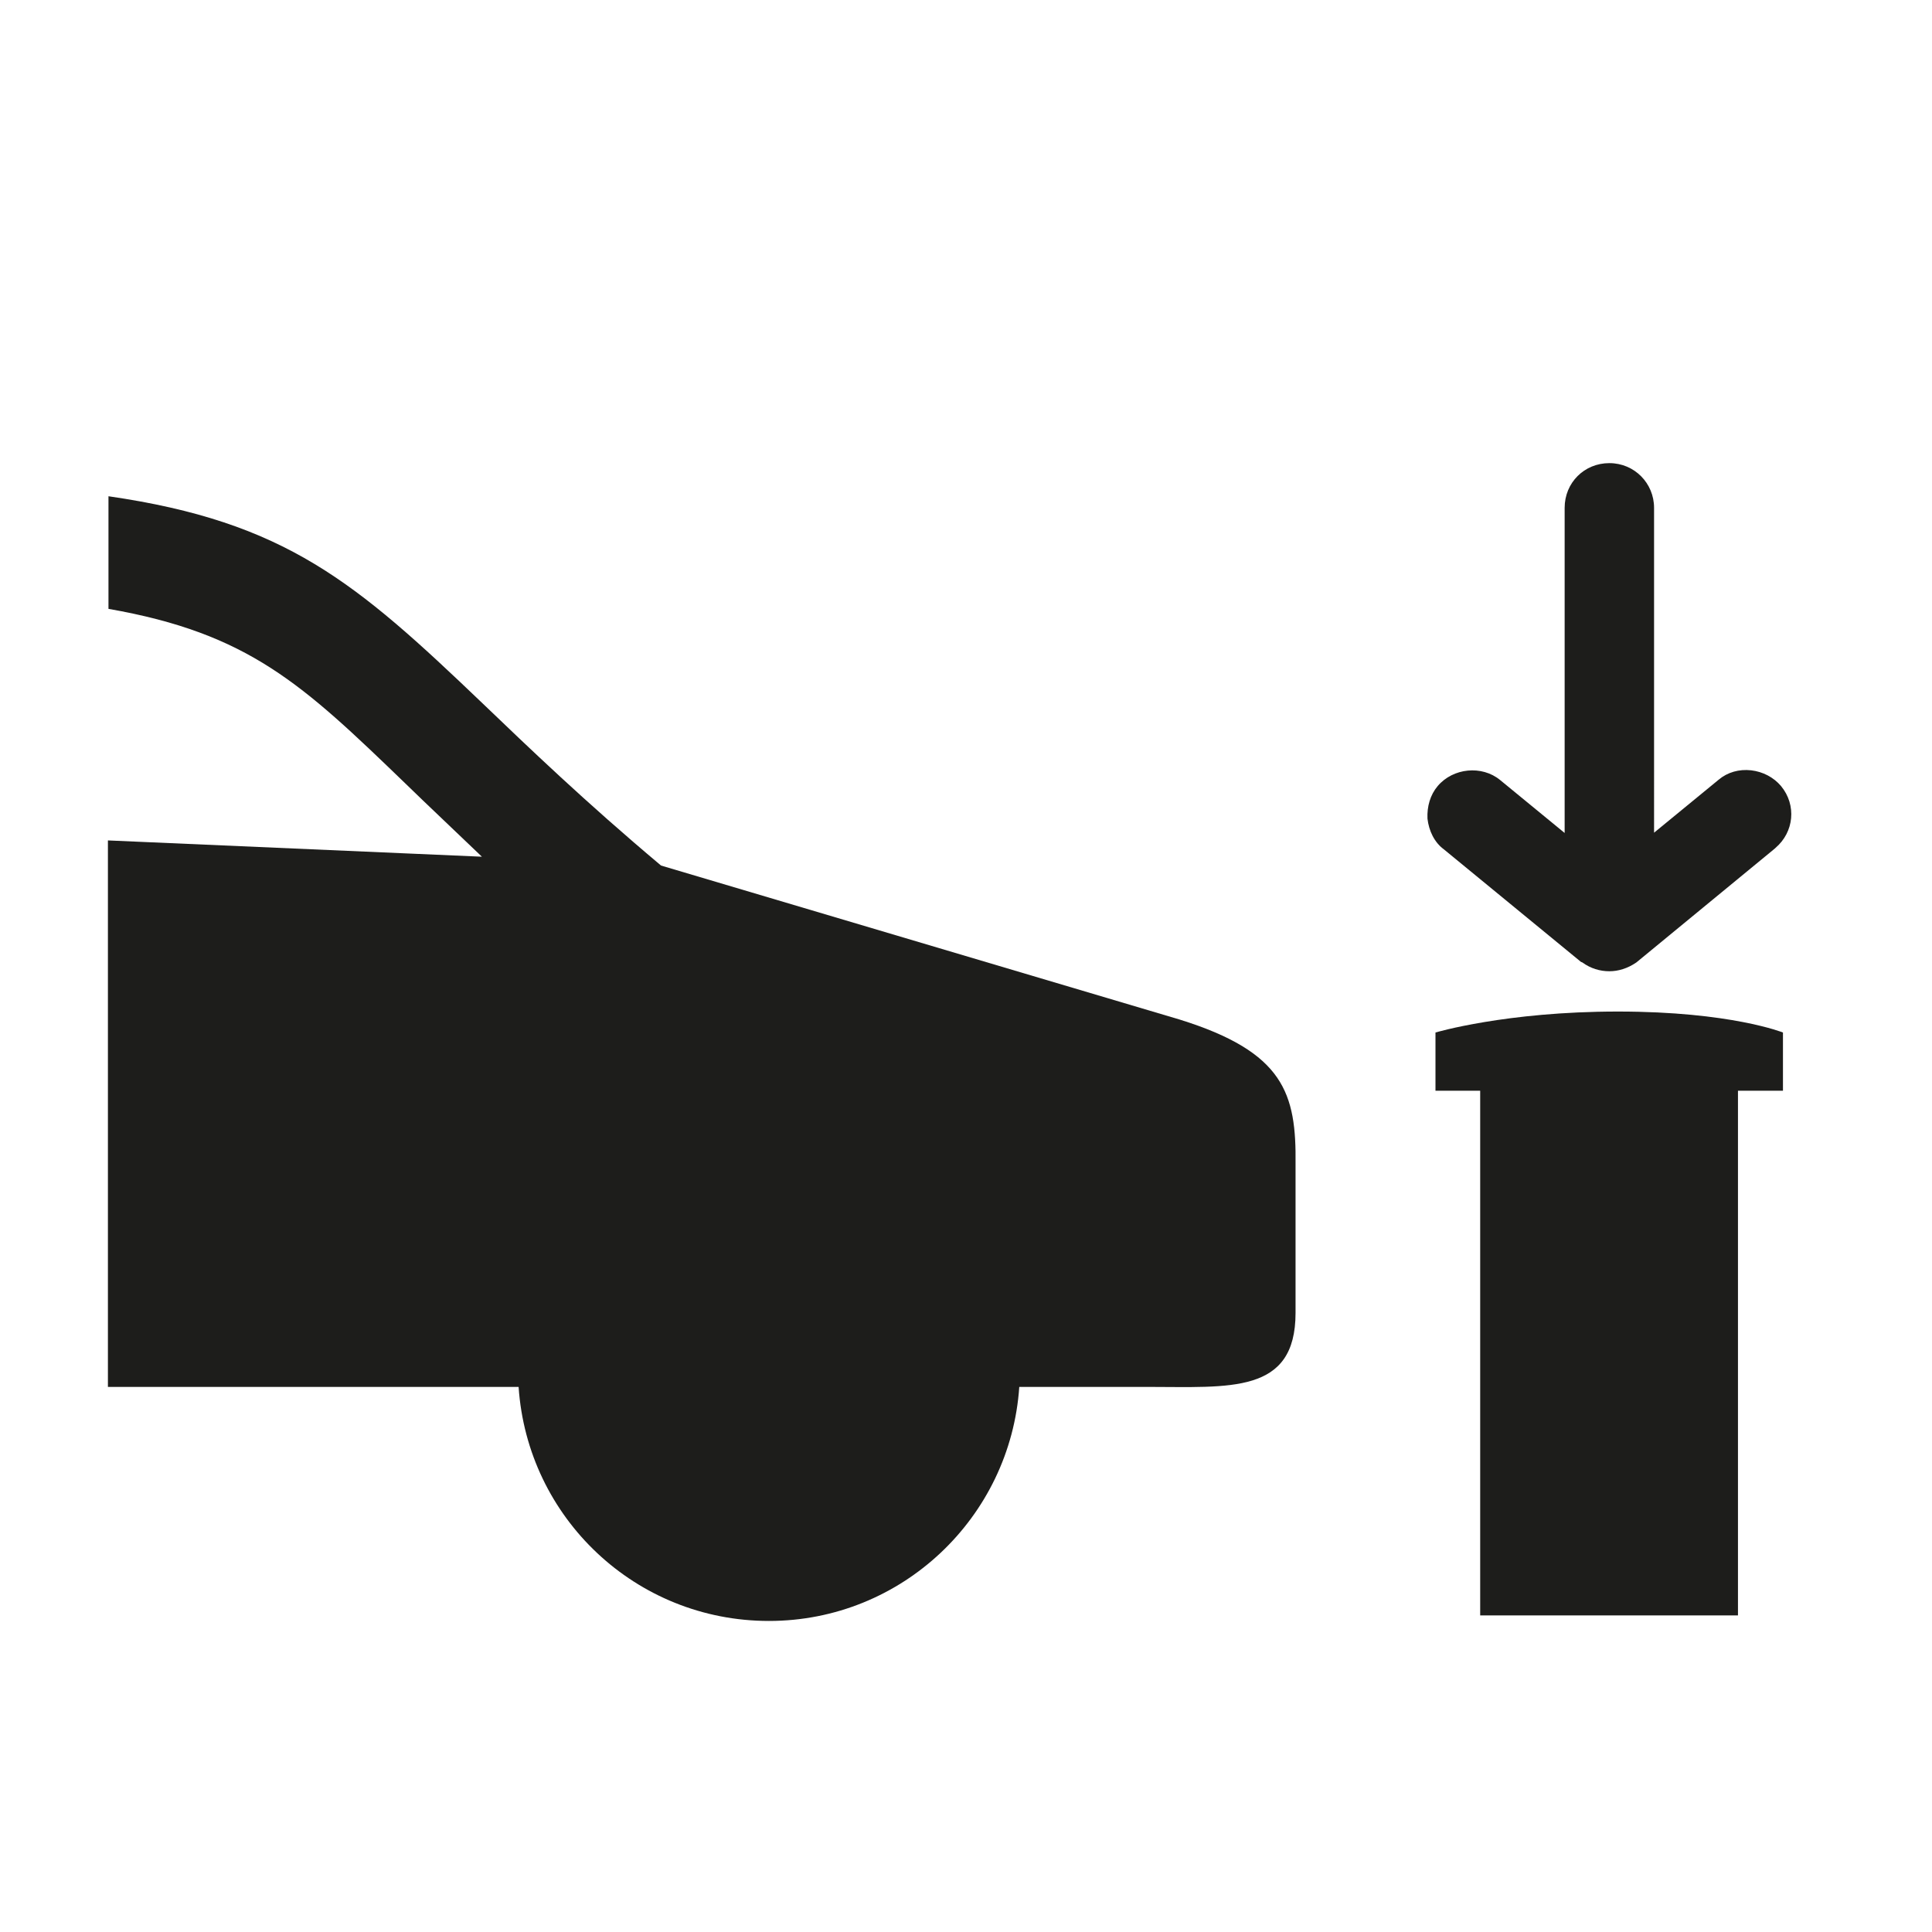
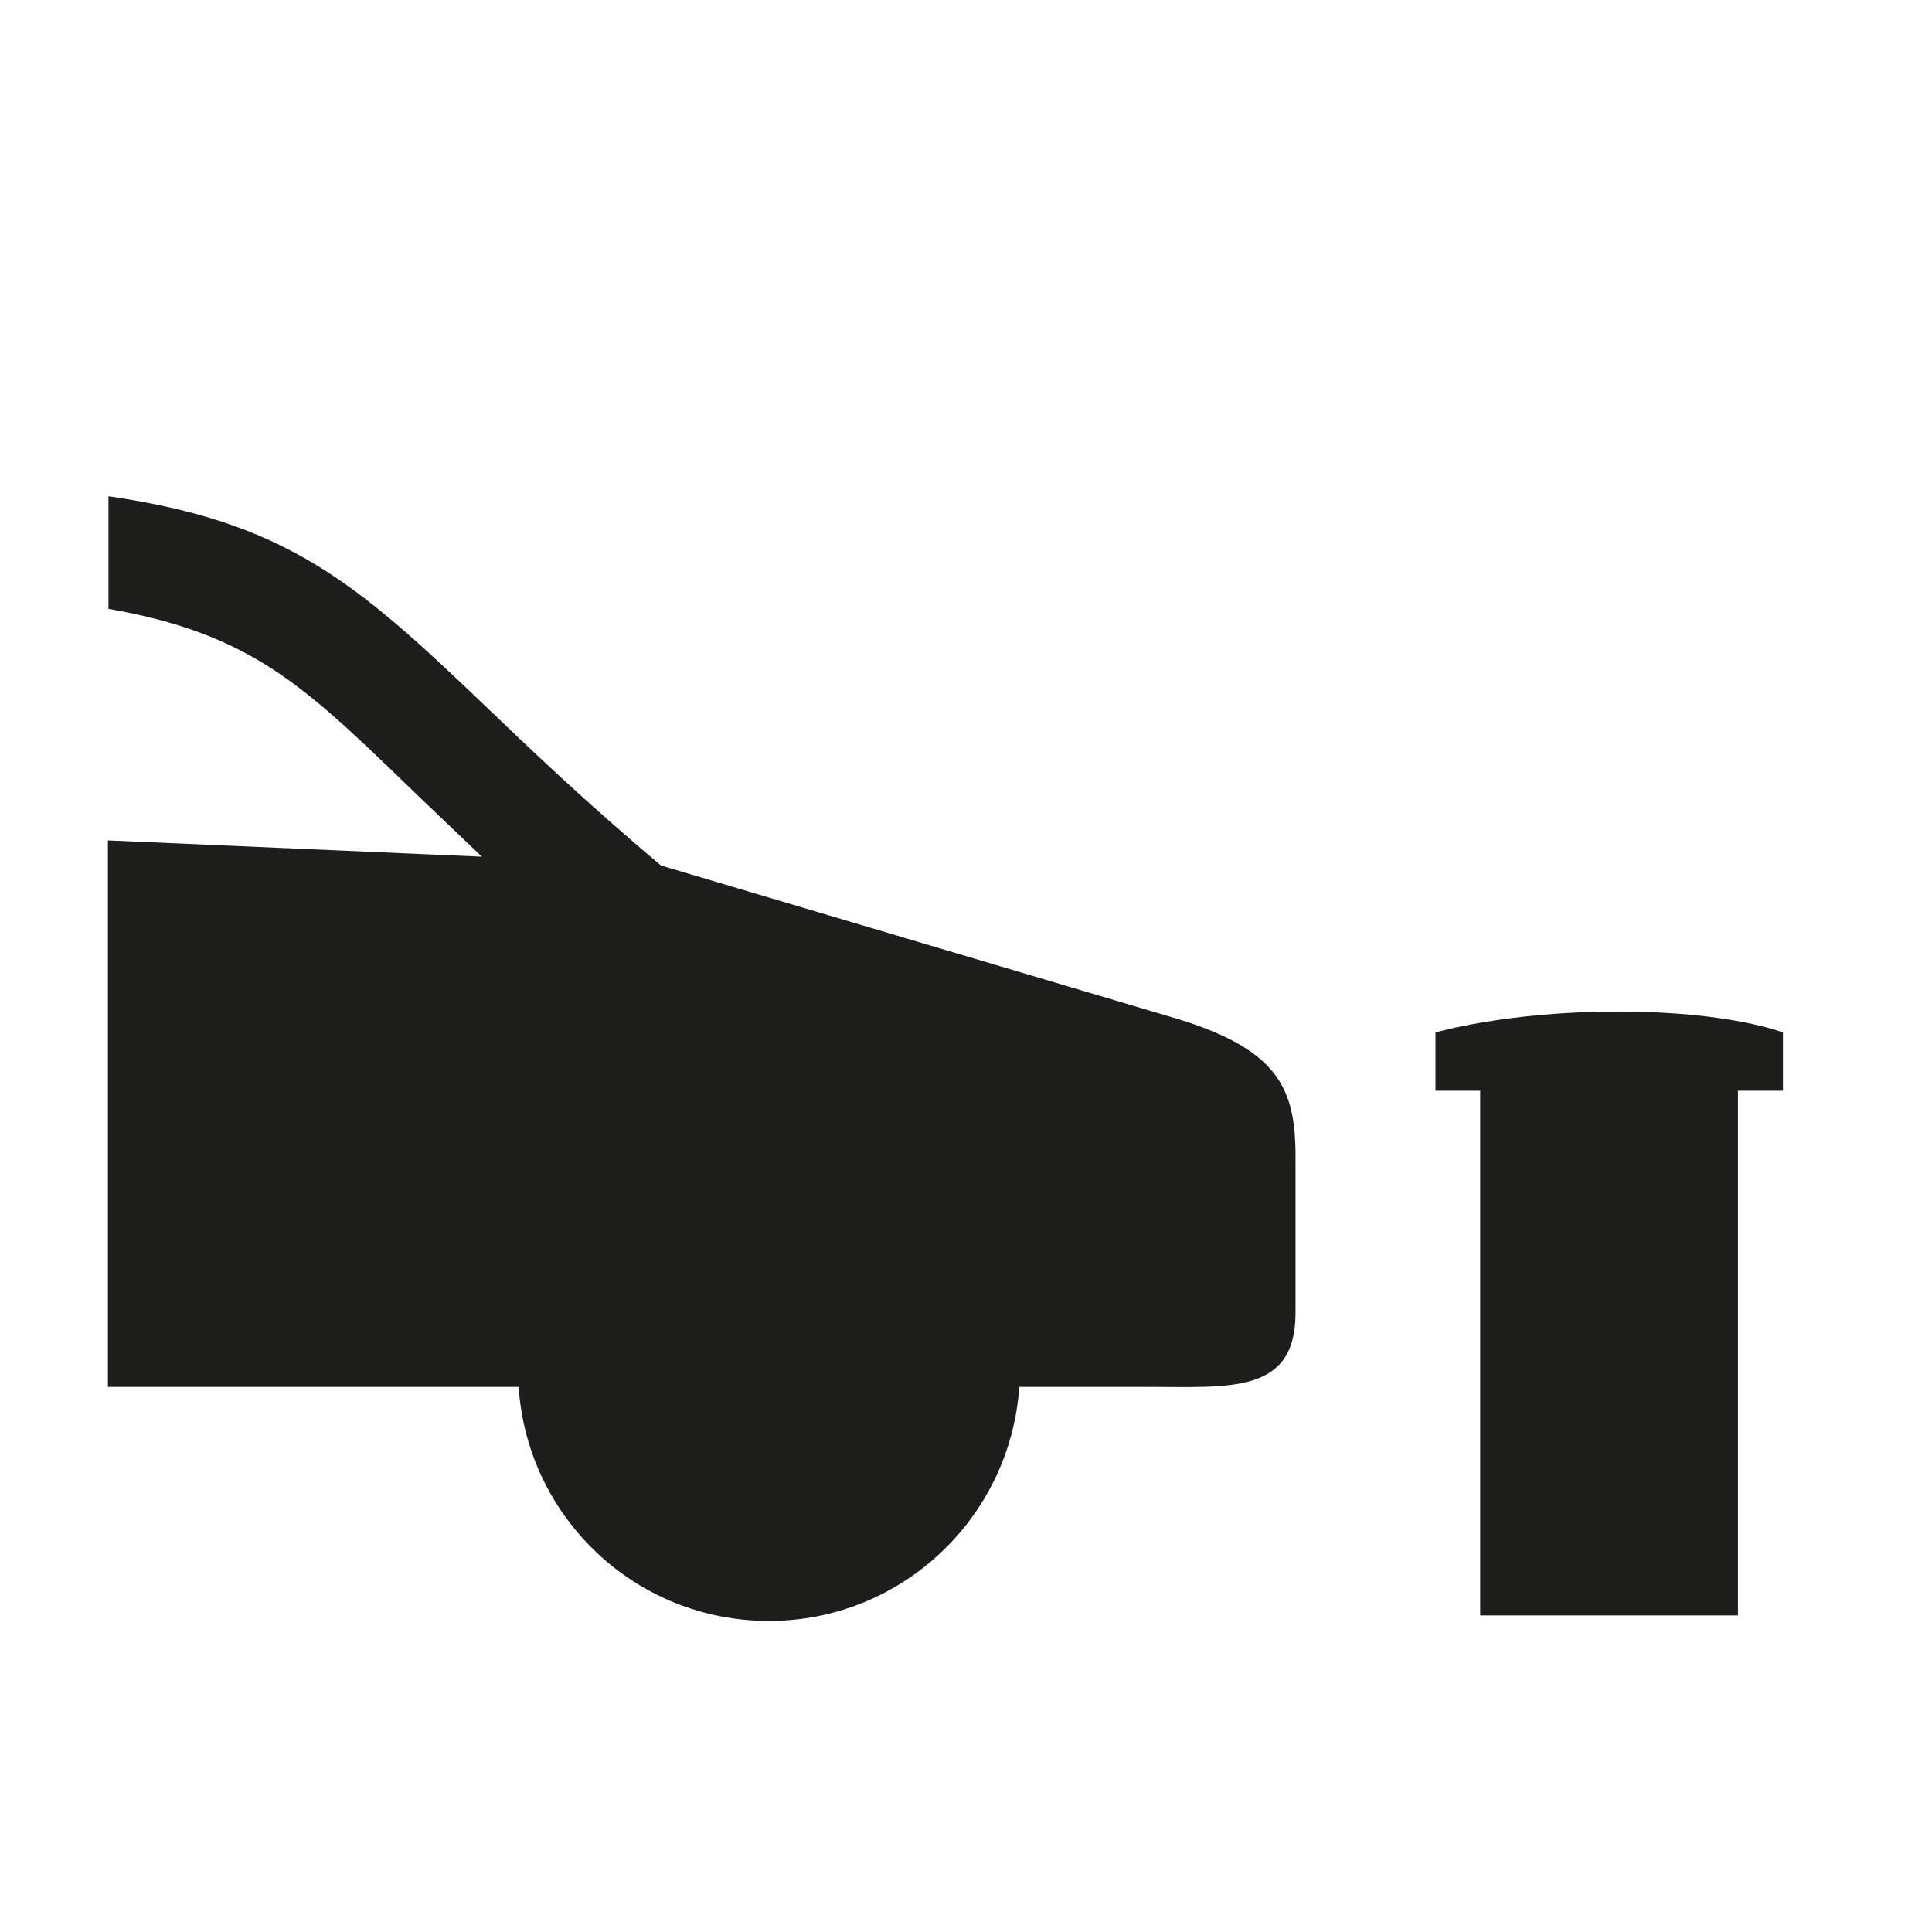
<svg xmlns="http://www.w3.org/2000/svg" version="1.1" id="Calque_1" x="0px" y="0px" viewBox="0 0 700 700" style="enable-background:new 0 0 700 700;" xml:space="preserve">
  <style type="text/css">
	.st0{fill:#1D1D1B;}
</style>
  <g>
    <path class="st0" d="M520.1,374.1v21.1h16.2v190.1h93.4V395.2H646v-21.1c0,0-18.9-7.6-59.8-7.6   C545.5,366.5,520.1,374.1,520.1,374.1z" />
-     <path class="st0" d="M645.3,284.8L645.3,284.8c-2.7-3.2-6.6-5.2-10.8-5.7c-4.4-0.5-8.6,0.7-11.8,3.4l-23.4,19.2V184   c0-8.9-7.1-16.2-16.2-16.2s-16.2,7.1-16.2,16.2v117.8l-23.4-19.2c-6.6-5.4-17-4.4-22.6,2.2c-2.7,3.2-3.9,7.4-3.7,11.8   c0.5,4.4,2.5,8.6,5.9,11.1l49.7,40.8l0.5,0.2c3,2.2,6.4,3.2,9.8,3.2c3.2,0,6.6-1,9.8-3.2l50.2-41.3l0.2-0.2   C650,301.5,651,291.7,645.3,284.8z" />
  </g>
  <path class="st0" d="M427.4,369.4L427.4,369.4l-187.9-55.8c-27.5-23.1-48-42.8-64.7-58.8c-46-44-71.3-65.7-135.5-75v40.8  c50.9,8.9,70.3,27.3,107.5,63.2c8.1,7.9,17.5,16.7,27.8,26.6l-135.5-5.9v198h148.8c3.2,47.5,42.5,84.8,90.7,84.8  s87.5-37.6,90.7-84.8h46.5c29.8,0,53.6,2.7,53.6-26.8v-53.9C469.7,396.2,465.3,381.2,427.4,369.4z" />
</svg>